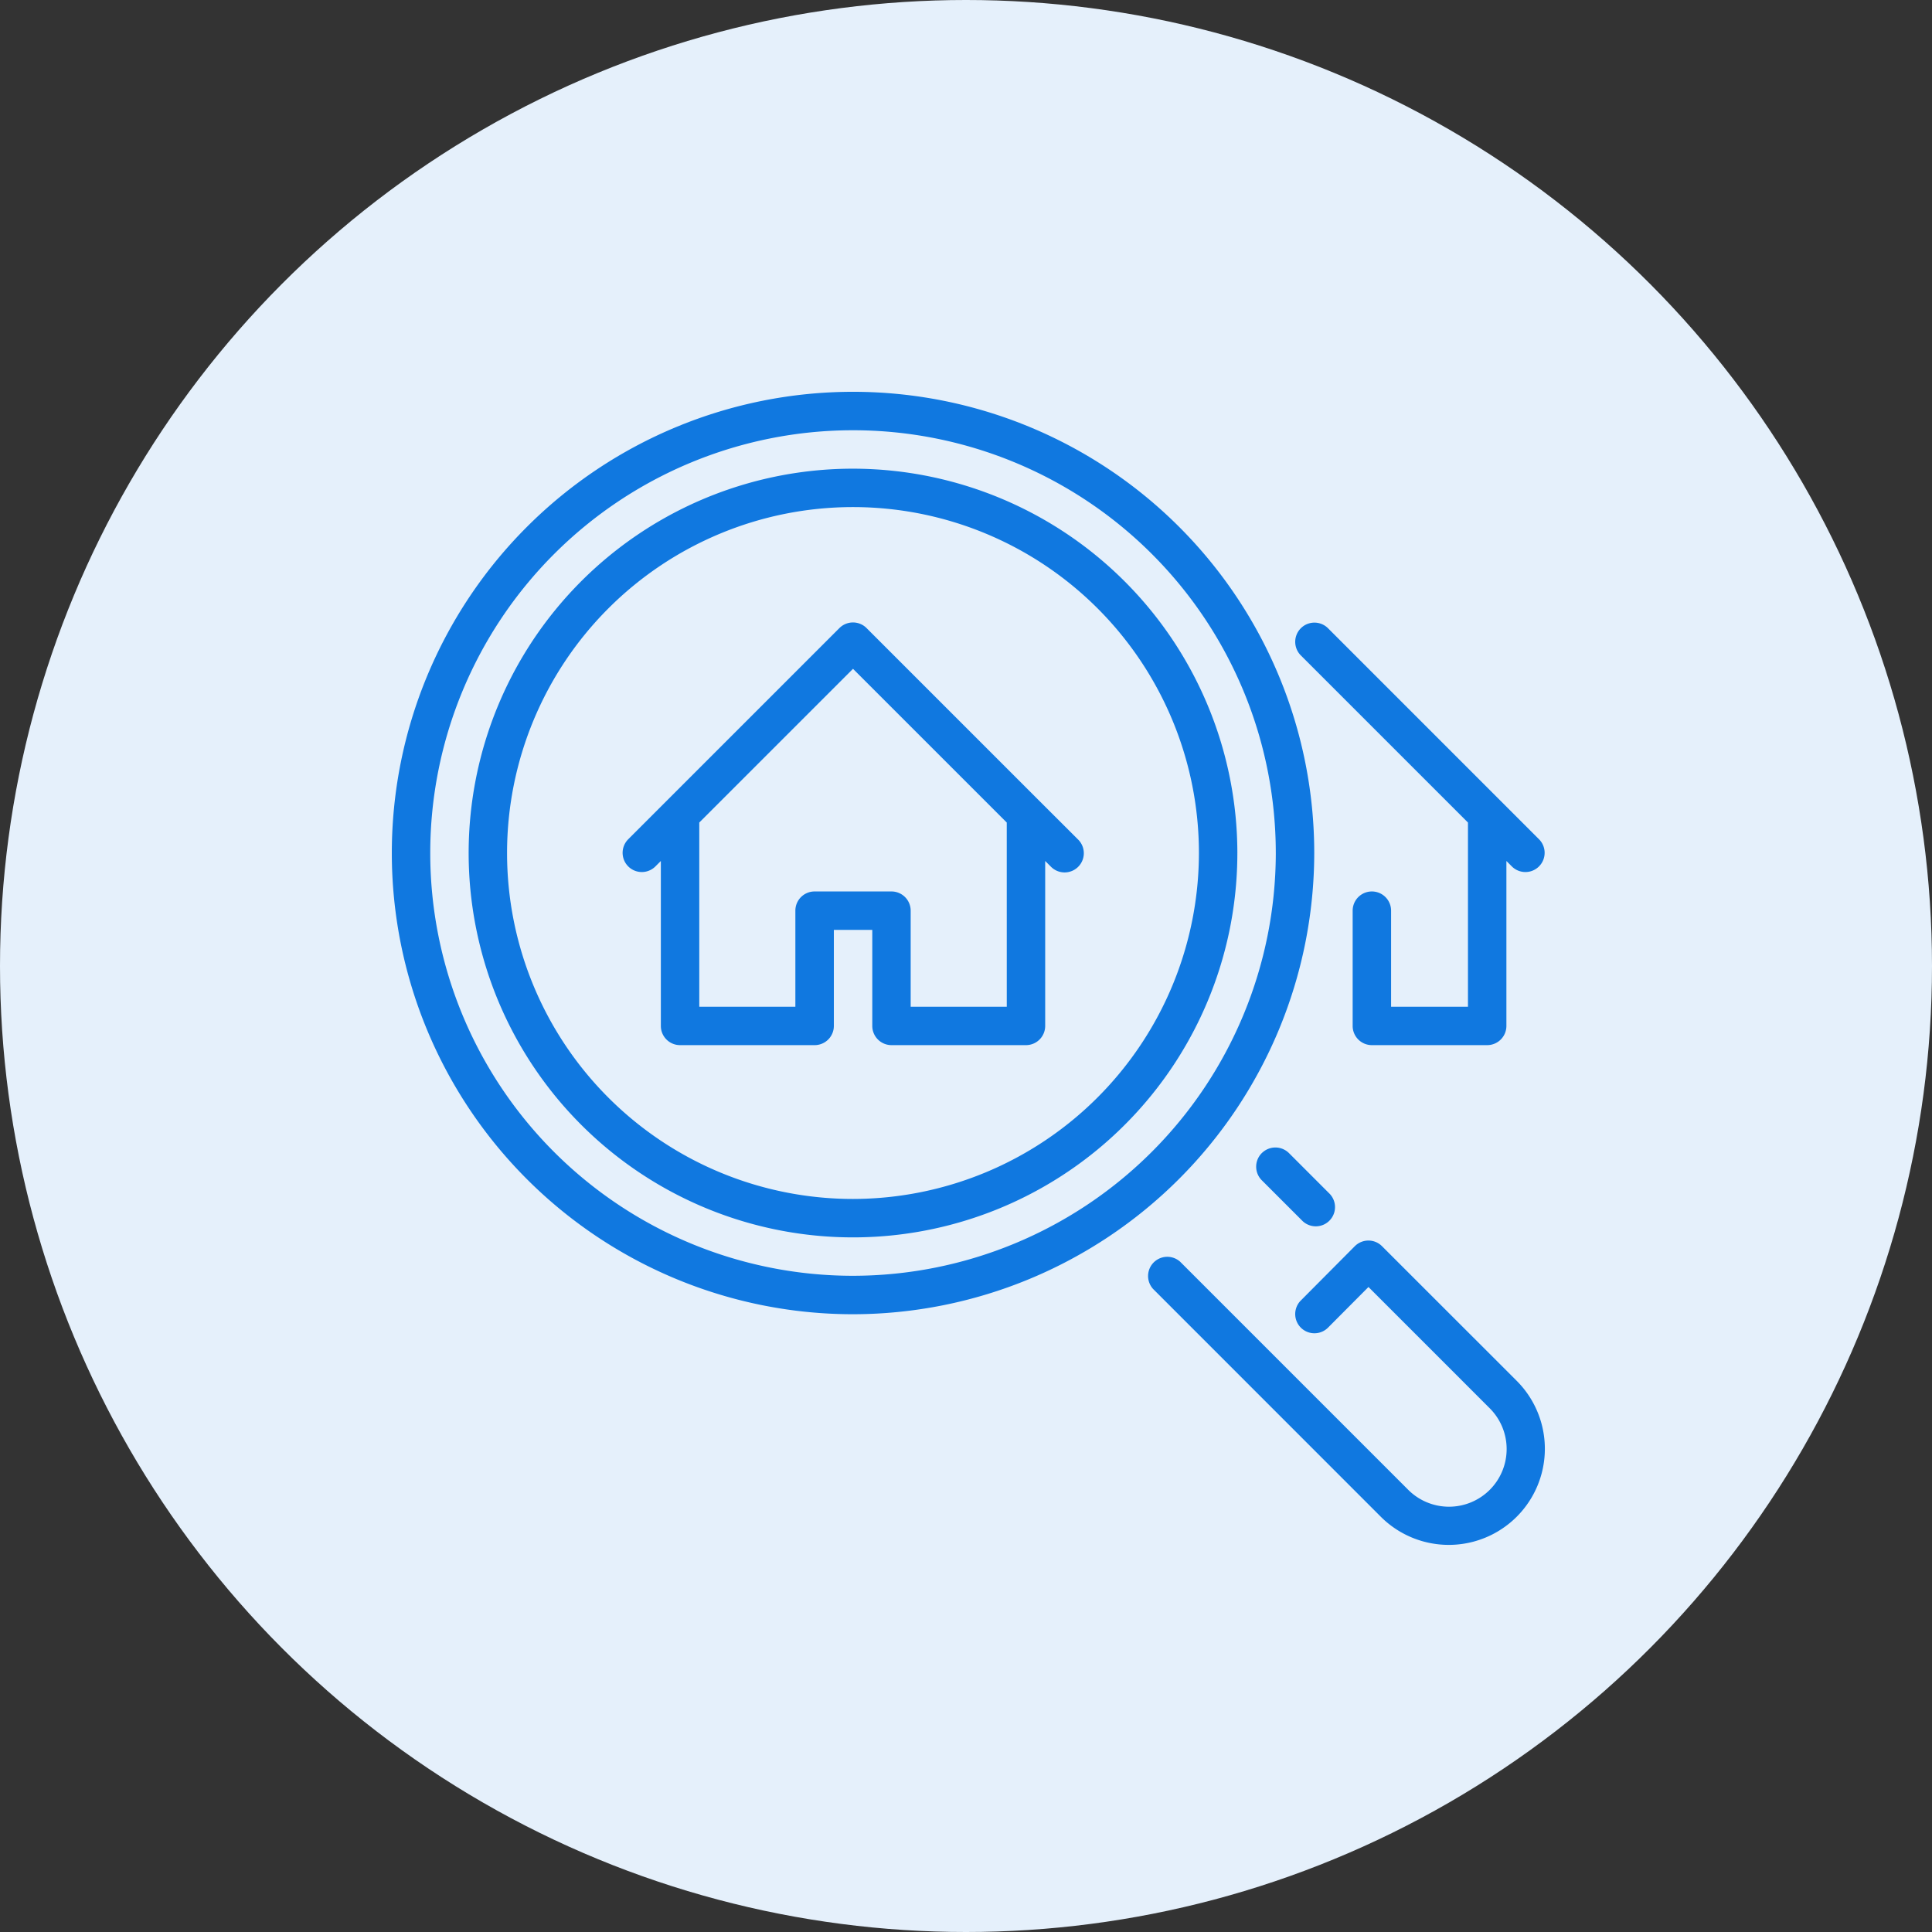
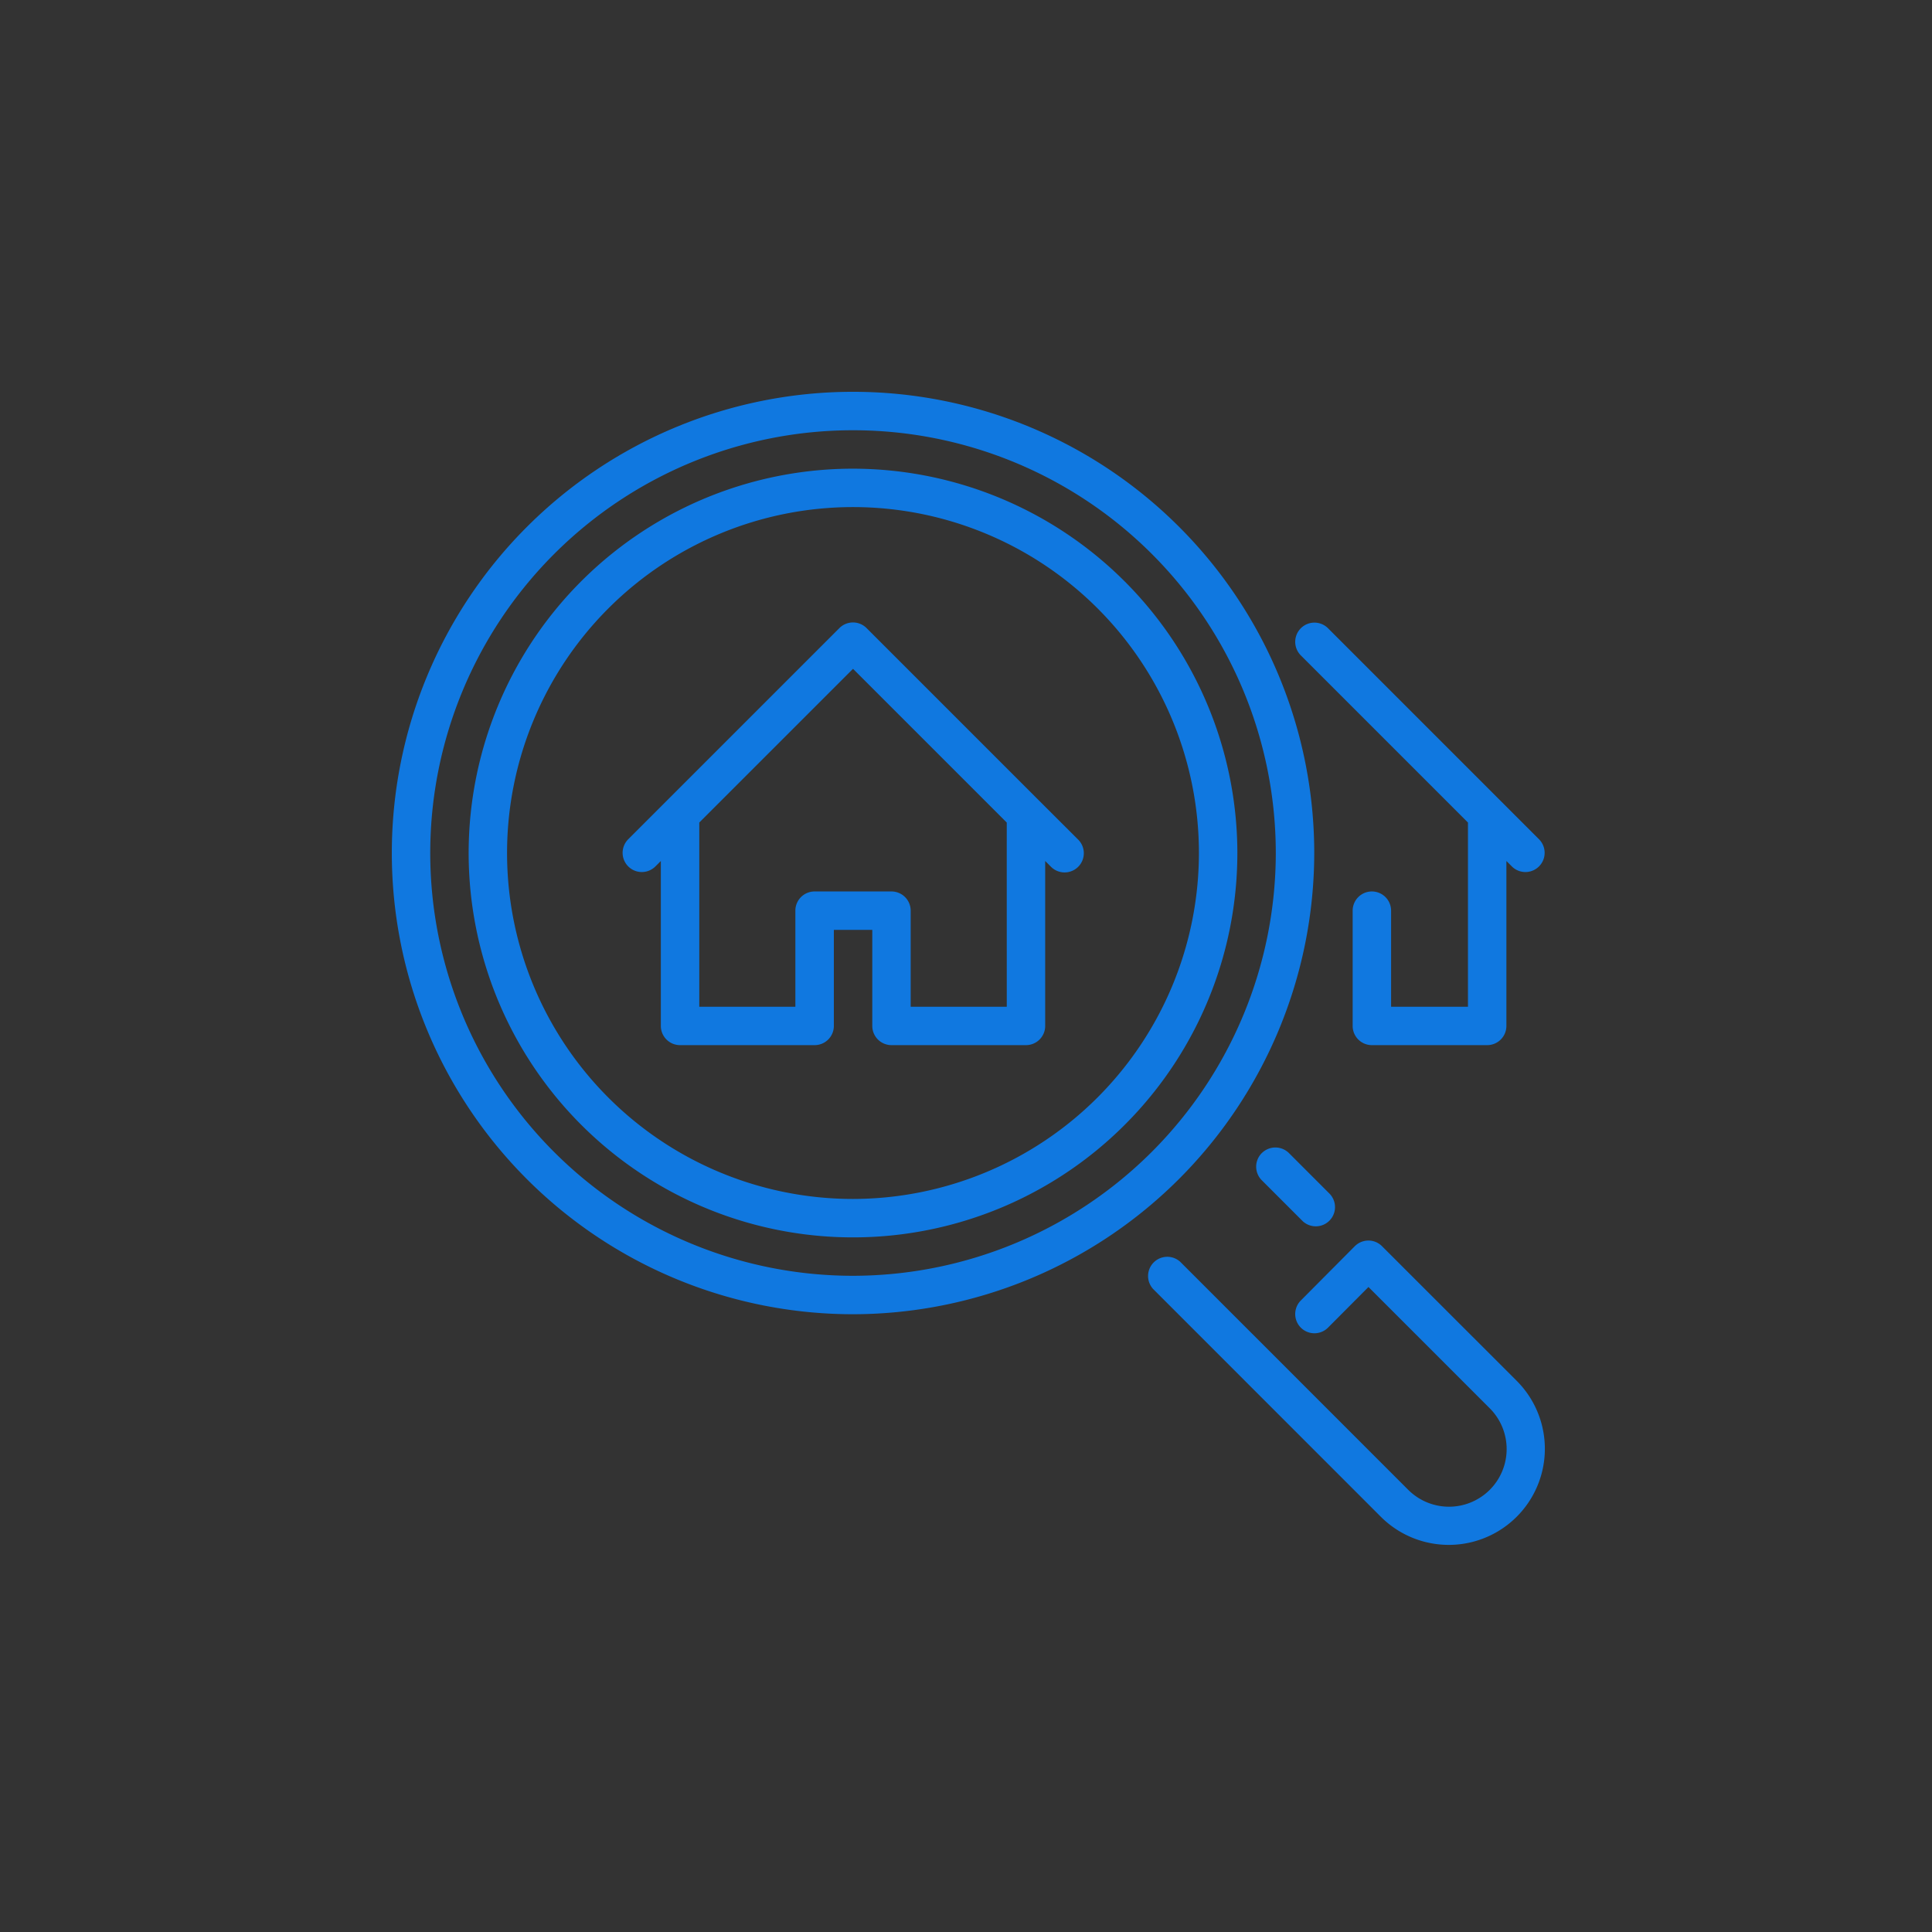
<svg xmlns="http://www.w3.org/2000/svg" width="148" height="148" viewBox="0 0 148 148">
  <rect x="0" y="0" width="148" height="148" fill="#333333" stroke="none" />
  <g data-name="Grupo 272" transform="translate(-216 -5099)">
-     <circle data-name="Elipse 4" cx="74" cy="74" r="74" transform="translate(216 5099)" style="fill:#e5f0fb" />
    <path data-name="Trazado 160" d="M152.442 33.02v14.113h-5.889v-7.361a1.472 1.472 0 1 0-2.944 0V48.6a1.471 1.471 0 0 0 1.472 1.472h8.833a1.471 1.471 0 0 0 1.472-1.472V35.965l.431.431a1.472 1.472 0 0 0 2.082-2.081l-2.943-2.943-13.25-13.251a1.472 1.472 0 0 0-2.081 2.082zm-35.331 0-11.777-11.776L93.557 33.02v14.113h7.361v-7.361a1.471 1.471 0 0 1 1.472-1.472h5.889a1.471 1.471 0 0 1 1.472 1.472v7.361h7.361zm5.457 1.294a1.472 1.472 0 1 1-2.082 2.081l-.431-.431V48.6a1.471 1.471 0 0 1-1.472 1.472h-10.3a1.472 1.472 0 0 1-1.473-1.472v-7.356h-2.944V48.6a1.472 1.472 0 0 1-1.473 1.472h-10.3a1.471 1.471 0 0 1-1.48-1.472V35.965l-.431.431a1.472 1.472 0 0 1-2.082-2.081l2.943-2.943 13.248-13.248a1.47 1.47 0 0 1 2.081 0l13.248 13.248zm9.264 1.041a26.5 26.5 0 1 0-26.5 26.5 26.529 26.529 0 0 0 26.5-26.5zm2.944 0a29.443 29.443 0 1 1-29.442-29.442 29.476 29.476 0 0 1 29.443 29.442zm2.944 0a32.386 32.386 0 1 0-32.386 32.386 32.422 32.422 0 0 0 32.387-32.386zm-32.385 35.331a35.331 35.331 0 1 1 35.331-35.331 35.371 35.371 0 0 1-35.331 35.331zm31.313-12.344a1.473 1.473 0 0 0 0 2.082l3.124 3.124a1.472 1.472 0 0 0 2.081-2.081l-3.122-3.124a1.475 1.475 0 0 0-2.082 0zm19.527 17.445A7.36 7.36 0 0 1 145.766 86.2l-17.444-17.449a1.472 1.472 0 0 1 2.078-2.081l17.444 17.445a4.416 4.416 0 1 0 6.244-6.246L144.82 68.6l-3.111 3.126a1.472 1.472 0 0 1-2.087-2.076l4.151-4.175a1.485 1.485 0 0 1 1.042-.434 1.472 1.472 0 0 1 1.041.432z" transform="translate(176.011 5128.99)" style="fill:#1078e0;fill-rule:evenodd" />
  </g>
</svg>